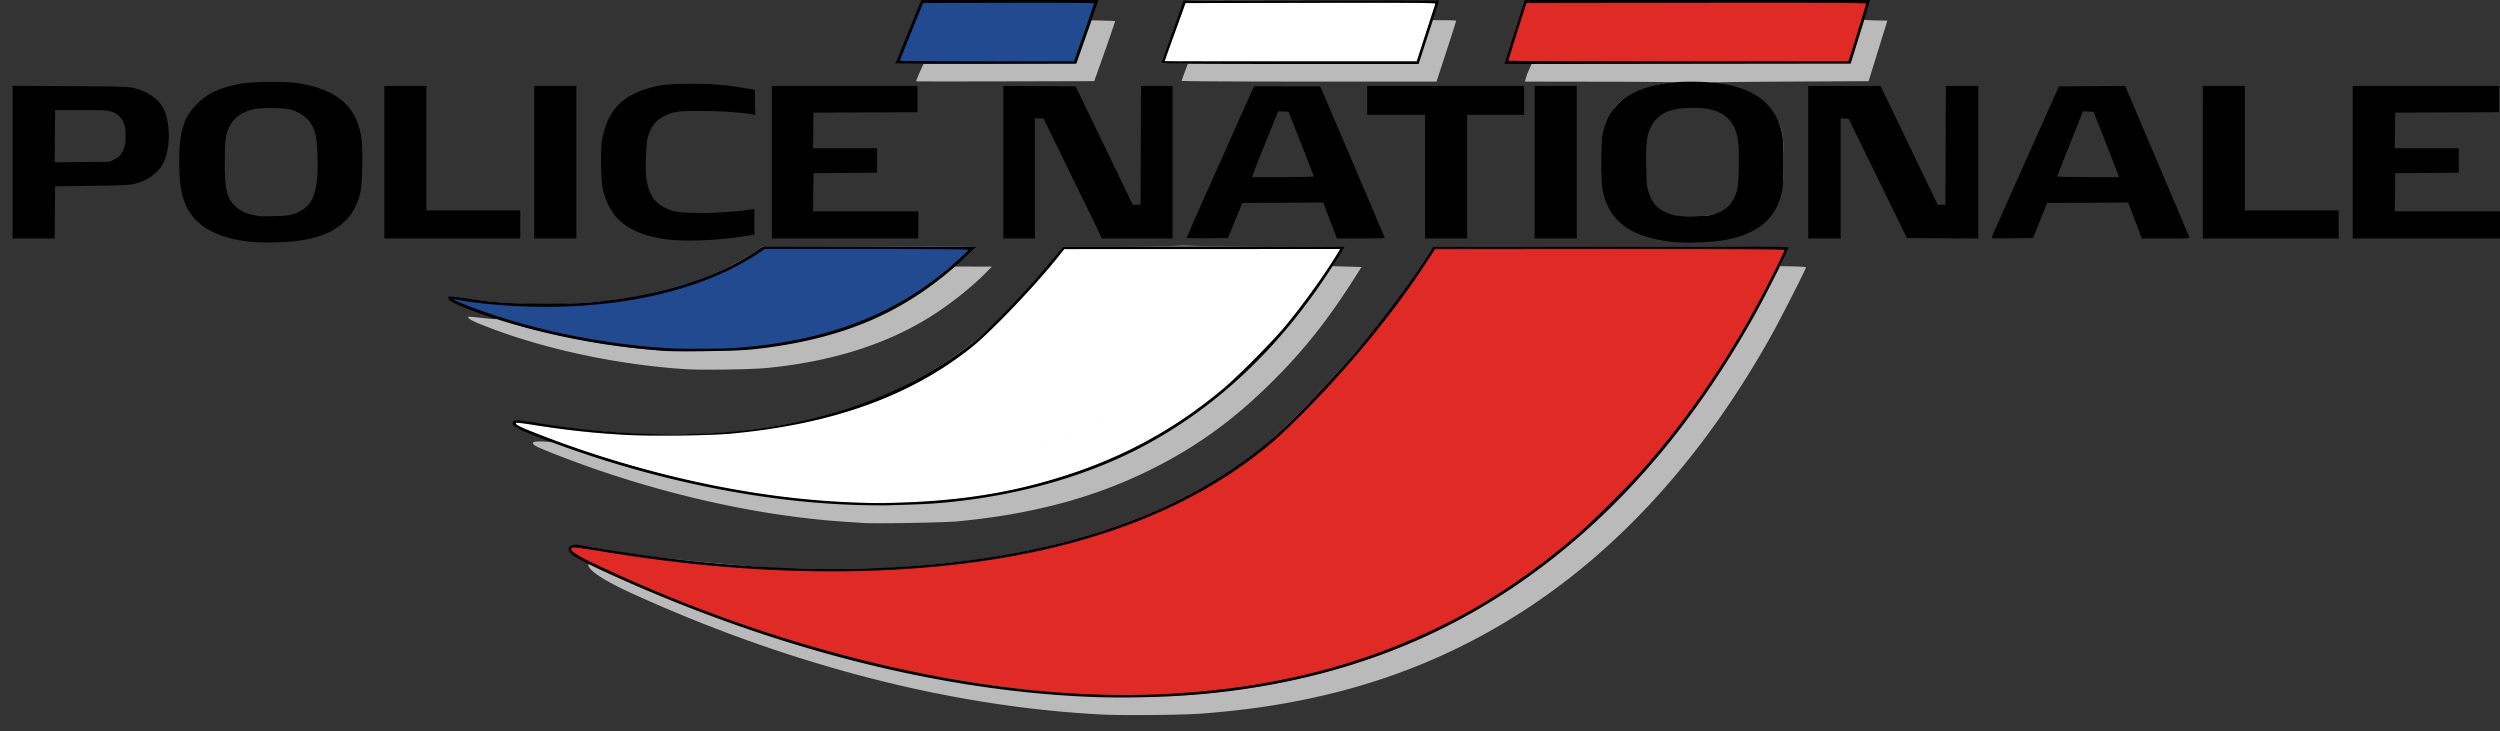
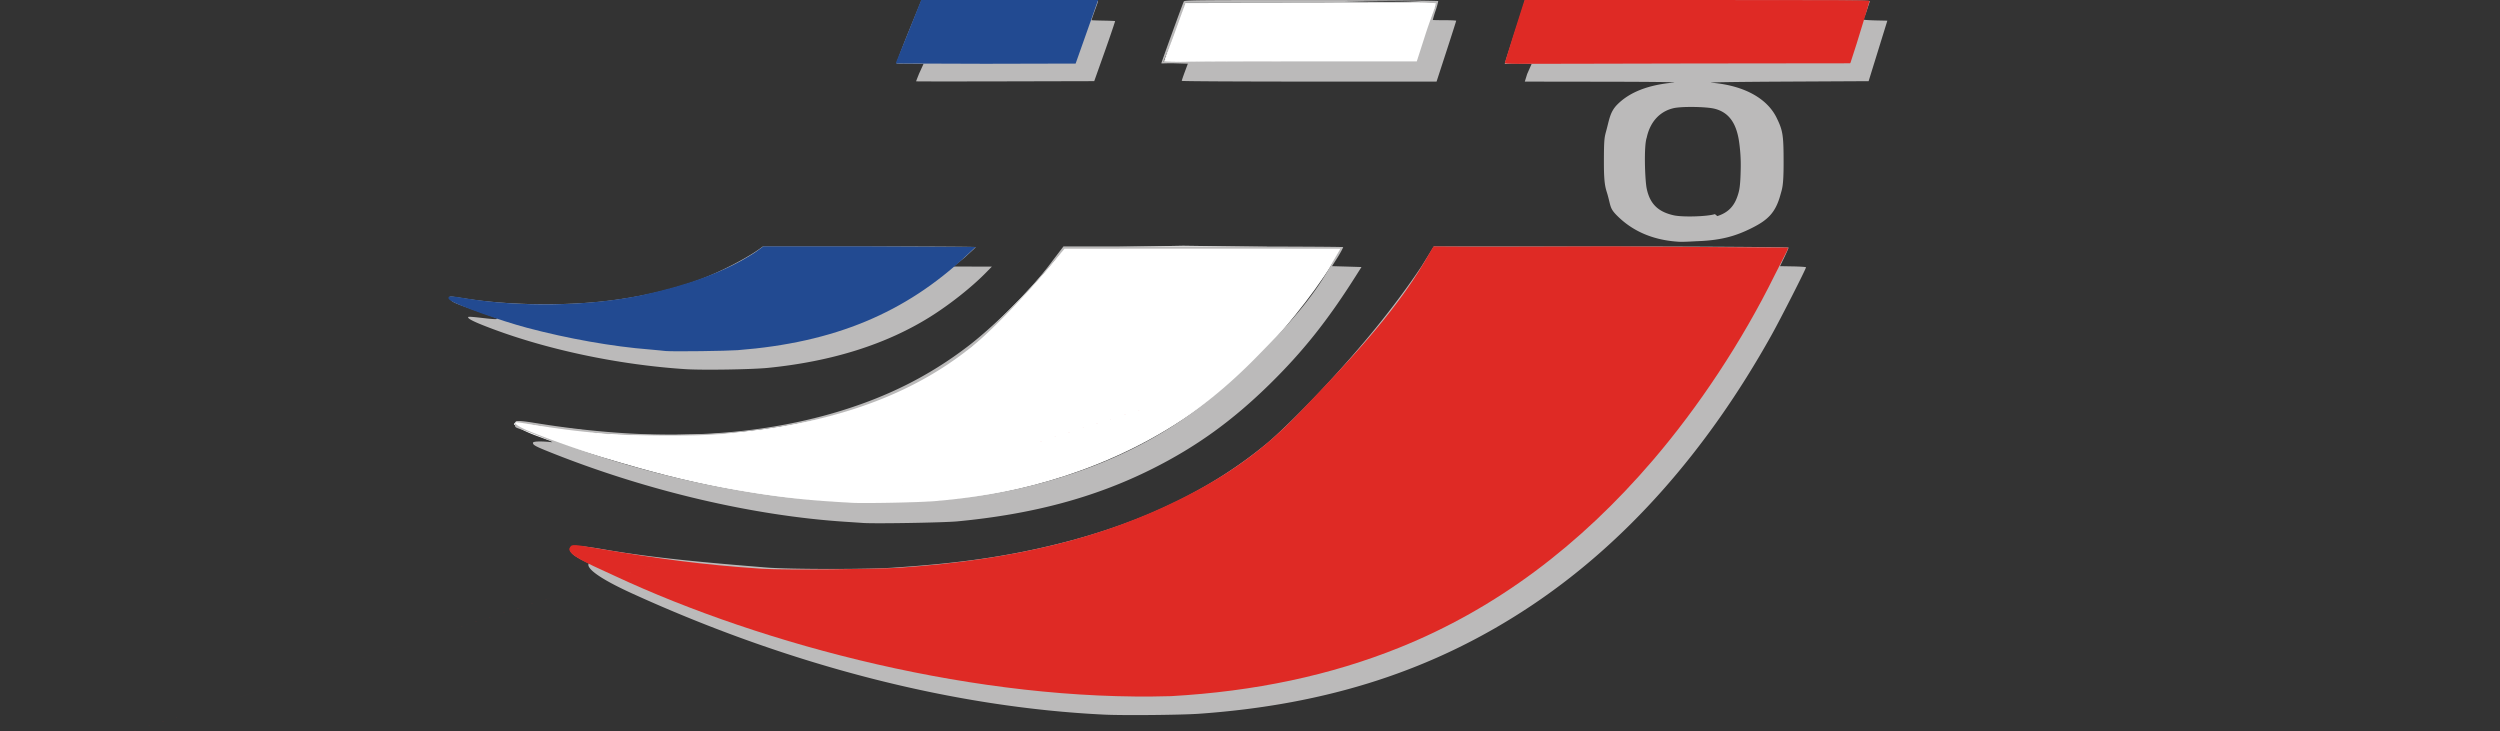
<svg xmlns="http://www.w3.org/2000/svg" width="2851.37" height="834.29">
  <rect width="100%" height="100%" fill="#333333" stroke="none" />
  <path fill="#fff" stroke="#fff" stroke-width="1.59" d="M976.87 574.18c-84.9-4.25-163.1-17.29-246.7-40.89-55.75-15.74-128.96-38.03-138.06-46.51-4.5-4.2-6.4-1.77-4.06-4.23 2.36-2.47.88-1.04 23.9 2.8 13.66 2.27 58.29 5.49 62.24 7.9 27.41 4.58 117.35 4.35 152.53 1.64 116.91-9 203.64-42.75 281.45-99 38.84-36.27 76.26-73.33 105.88-112.2l135.56-2.61 179.22 2.61c-23.45 41.5-55.49 80.56-87.65 116.92-188.34 197.36-448.82 171.45-464.31 173.57z" />
  <path fill="#fff" stroke="#fff" stroke-width="1.1" d="M1328.28 69.87l10.88-32.75 13-33.62 149.33-.24c127.9-.2 137.04-.58 136.2.94-6.56 22.52-12.83 44.7-21.32 66.58l-129.34.03c-58.45-.41-105.3.25-158.75-.94z" />
  <path fill="#bbbaba" d="M1259.94 815.08c-172.01-8.22-357.87-55.82-538.08-137.8-40.98-18.64-51.68-28.9-50.76-33.69.35-1.86 1.75-.35-6.2-4.4-9.32-4.75-14.5-8.58-14.5-12 0-1-.63-1.72.44-2.7 2.77-2.5 10.1-2.64 39.52 2.4 56.54 9.7 114.62 14.73 183.5 20.37 27.03 2.21 122.29 2.19 147.5-.01 75.67-5.02 130.91-13.16 189-27.86 93.9-23.75 171.79-61.45 235.47-114.44 12.82-10.67 42.15-39.49 62.98-61.88 43.57-46.83 80.72-91.87 112.53-139.33l14.04-22.67h202.5c111.83 0 202.1.82 202.1 1.29 0 .47-2.02 5.1-4.72 10.81l-5.06 10.4 15.25.27c7.92.16 14.4.61 14.4 1.01 0 1.81-28.97 58.75-39.39 77.4-74.1 132.77-166.49 236.83-273.81 308.45-109.9 73.34-231.78 112.99-379.3 123.37-20.2 1.42-85.84 2.04-107.41 1zM984.36 596.47c-2.75-.2-12.2-.84-21-1.42-104.11-6.84-223.34-34.73-331.88-77.64-20.73-8.2-23.62-9.71-23.62-12.35 0-2.41 15.83-1.43 21.3-.72 3.6.46-9.22-4.84-20-9.17-21.4-8.6-21.8-6.01-21.8-11.21 0-4.11.5-5.18 23.4-1.47 128.34 20.79 240.24 17.18 338.09-10.9 60.41-17.34 110.46-42.18 156.5-77.7 21.09-16.25 66.6-57.35 95.54-97.07l12.03-15.75h160.19c88.41 0 158.87.36 158.87.8 0 .43-2.52 5.5-6.06 11.24l-6.68 10.46 17.68.5 15.92.5-7.29 11.5c-31.6 49.85-59.63 85-97.33 122.03-42.6 41.83-83.86 71.57-134.36 96.83-64.91 32.46-135.83 51.54-222 59.72-15.47 1.46-94.13 2.8-107.5 1.82zm81.5-24.88c55.76-4.64 103.7-14.01 152-29.73 83.77-27.26 150.9-69.17 214.53-133.92 33.35-33.94 64.47-65.98 87.6-109.12l8.84-15.13-158.39-.1-156.39.1-13.57 16.44c-29.84 35.7-66.4 73.8-87.6 91.55-66.01 55.28-152.17 87.6-257.9 99.81-35.05 4.05-45.84 5.3-93.39 5.26-58.65-.07-96.25-3.14-148.8-11.6-10.08-1.63-22.26-3.58-23.72-3.58-4.73 0 1.42 5 15.29 10.53 71.88 28.65 153.05 52.05 226.67 65.35 50.42 9.1 84.03 12.93 140.83 16.03 14.6.8 76.74-.45 94-1.89zm-284-150.55c-78.25-5.07-162.17-23.11-228.5-49.11-14.8-5.8-20.69-9.01-19.22-10.48 4.26-1.19 46.4 6.39 28.28-.19-37.83-13.69-46.9-15.86-48.03-19.42-.43-1.35-2.8-2.43-1.95-3 1.54-1.05 2.6-.76 21.42 2.12 45.77 7.01 107.72 8.02 156 2.55 39.09-4.43 77.51-13.24 109-24.97 22.16-8.26 52.21-23.72 67.4-34.66l3.9-2.81h121.18c66.65 0 120.95.33 121.38.75.42.4-5.72 5.57-11.96 11.47l-13.3 10.72 23.87.03 19.97.03-6.97 7.1c-16.05 16.38-41.08 36.19-63.34 50.13-50.24 31.46-112.27 51-185.13 58.28-18.47 1.85-74.61 2.72-94 1.46zm1132-145.37c-32.24-2.16-53.99-14.35-69.1-29.3-8.6-8.5-7.39-10.35-11.1-23.8-2.04-7.4-4.33-10.18-4.33-36.5s.52-29.12 2.56-36.5c3.66-13.28 4.3-21.95 12.88-30.52 14.14-14.09 35.35-22.32 64.13-24.87 5.92-.52-24.01-.89-80.17-.98l-89.63-.13 2.73-8.75 5.1-11.5-17.22-.28c-9.84-.18-13.44.78-13.44.06 0-.9 14.06-43.71 21.4-66.28l1.68-6.25h196.09c161.27 0 197.1.23 197.1 1.3 0 .71-1.8 5.55-3.44 10.75s-3.82 9.77-3.83 10.17c-.01.4 7.38.84 14.47 1l12.87.28-10.68 34.5-10.68 34.5-94.45.5c-55.6.3-90.54.81-84.94 1.26 36.42 2.94 63.37 17.4 74.42 39.94 7.23 14.74 8 19.72 8 51.8 0 26.32-1.67 29.1-3.71 36.5-5.76 20.84-15.1 28.9-33.71 38.07-16.32 8.03-32.56 13.35-60 14.39-6.33.24-16.68 1.06-23 .64zm44.83-29.2c12.03-3.9 19.13-10.98 23.1-23.07 1.93-5.84 3.22-10.1 3.59-31.65a184.67 184.67 0 0 0-2.24-32.5c-3.04-17.68-10.49-31.1-27.88-35.3-9.42-2.28-37.39-2.78-46.8-.5-16.76 4.04-26.8 17.07-30.28 33.47-3.45 9.25-2.04 49.1.01 58.37 3.75 17.68 13.36 26.36 30.73 30.28 10.08 2.27 38.36 1.46 47.02-1.35zM1044.86 92.76c0-.18 1.53-4.11 3.4-8.76l5.13-11.25-17.69-.03c-15.49-.27-13.4.26-12.78-1.7.35-1.1 5.66-15.89 13.55-35.25l14.4-35.21L1151.27.3c83.34-.2 101.08-.02 101.08 1.06 0 .72-1.55 4.89-3.13 9.26a493.39 493.39 0 0 0-3.61 10.19l-.72 2.25c8.9.55 17.85.32 26.94.94 0 .68-5.36 16.63-11.9 35.06l-11.91 33.5-101.59.25c-55.87.14-101.58.12-101.58-.05zm303-.51c0-.44 1.34-4.5 2.99-9l3.95-10.6-15.08-.44c-8.51-.24-15.14.37-15.14-.03 0-1 24.4-68.2 25.55-70.37C1351 .15 1357.9.06 1495.9.06c80.28 0 144.47.73 144.47 1.18 0 .44-.95 4.85-2.88 10.57a164.85 164.85 0 0 0-3.33 10.94c0 .17 6.56.3 13.7.3 7.16 0 13 .29 13 .63 0 .33-5.03 16.08-11.19 35l-11.2 34.38h-145.3c-79.92 0-145.3-.37-145.3-.81zm277.76-52.44c5.35-16.67 10.78-30.14 11.17-31.38l.83-4.87c-47.3-4.65-96.24-.66-143.54-.63h-141.9l-11.81 33c-6.09 17.01-12.92 33.12-13.26 34-.57 1.5 13.16.13 144.6.13h144.2z" />
  <path fill="#df2a25" d="M700.55 656.56c-38.28-17.32-47.73-22.57-50.63-28.16-1.02-1.98-.61-2.6.1-3.94 2.29-4.27 4.07-3.61 36.48 1.89 59.91 10.16 114.05 17.89 182.67 22.34 26.93 1.74 132.46.5 157.5-1.23 131.91-9.07 232.17-34.7 319.13-78.03 53.6-26.7 94.15-55.08 135.37-97.91 54.57-56.72 108.85-113.45 143.75-173.3l10-17.15c67.66.7 135.71-.07 203.44-.07l201.07 1.38-.91 3.12c-1.12 2.61-8 15.3-14.5 28.5-37.57 76.12-86.76 150.11-138.65 210.75-83.74 97.85-179.02 169.37-288.6 213.6-79.12 31.95-165.75 50.24-261.21 55.64-218.8 6.5-463.86-57.49-635-137.43zm1200.88-381.04c-3847.63 1227.62-1923.82 613.81 0 0zm-170.6-202.7c-11.62-.24-14.87-.17-14.5-1.1.25-.67 4.22-14.27 9.27-30.22s10.1-31.81 11.2-35.25l2.03-6.25h197.53c157.6 0 196.3.07 195.94 1.06-.25.69-1.68 6.08-3.48 12.13-6.57 22.1-17.2 55.87-18.14 58.06l-.53.94-181.84.21c-100.24.12-189.05.58-197.49.41z" />
  <path fill="#224a91" d="M759.07 400.35c-2.2-.17-10.2-1.15-17.9-1.74-42.45-3.27-93.75-12.43-139.96-24.72-30.92-8.22-78.54-25.4-87.07-31-1.37-.89-2.64-1.87-2.64-2.96-.02-2.49 2.18-2.6 17.75.03 62.37 10.53 142.41 9.6 203.82-3.57 49.88-10.7 94.99-26.54 128.44-48.73l9.22-6.67 120.66.06 121.43.57-10.75 10.06c-69.36 64.9-149.8 99.09-260.78 107.7-11.51.9-72.03 1.77-82.22.97zm263-329.42c.36-1.14 7.1-17.57 14.82-36.5L1050.63 0H1252.46l-4.86 13.75L1234.78 50l-7.97 22.5-103.19.25L1022 72.4z" />
-   <path d="M1247.87 794.98c-142.11-5.15-297.45-38.88-451.81-98.12-61.87-23.74-134.8-56.44-143.58-64.37-5.13-4.64-5.34-8.15-.61-10.42 2.7-1.3 4.62-1.16 19.5 1.37 160.46 27.31 301.36 32.54 430.78 16 148.68-19.02 266.1-66.55 353.22-142.99 20.74-18.2 64.93-64.58 92.05-96.6 30.56-36.1 65.76-83.33 82.45-110.61l5-8.18 202.75-.03c146.24-.02 202.75.28 202.75 1.06 0 2.04-26.86 55.25-37.83 74.95-76.17 136.83-168.85 241.16-279.73 314.91-99.93 66.47-213.97 105.86-344.44 118.97-39.1 3.93-90.14 5.52-130.5 4.06zm71.5-2.99c129.03-5.21 239.72-33.36 341.58-86.87 46.7-24.53 92.12-55.84 137.42-94.73 16.13-13.85 55.5-52.86 72.55-71.89 58.75-65.58 110.44-143.06 153.5-230.13 6.02-12.17 10.95-22.63 10.95-23.25 0-.82-52.8-1.1-199.25-1.05l-199.25.08-13.66 20.67c-29.5 44.68-66.74 91.47-110.4 138.7-19.45 21.04-47.52 48.85-60.44 59.88-93.04 79.37-220.58 126.96-382 142.55-118.12 11.41-247.31 5.67-383.87-17.05-16.7-2.78-31.44-4.79-32.75-4.46-7.03 1.76.85 7.52 27.62 20.17 213.4 100.87 448 155.06 638 147.38zm-342.5-216.05c-112.6-3.4-239.59-30.13-357-75.15-32.13-12.31-36.6-14.78-34.89-19.23 1.13-2.94 5.46-2.82 27.7.79 88.23 14.29 170.42 16.82 244.66 7.55 99.07-12.38 185.22-46.13 251.53-98.55 20.3-16.05 61.54-58.96 91.4-95.1l12.6-15.24h160.25c88.13 0 160.25.22 160.25.5 0 .98-13.34 22.1-23.23 36.77-57.33 85.08-127.6 149.65-209.26 192.28-64.33 33.58-143.01 55.47-226.01 62.89-15.26 1.36-24.54 1.79-63 2.9-6.05.17-21.8-.01-35-.41zm58-2.96c72.34-3.04 131.05-13.59 192.85-34.65 61.16-20.85 114.57-51.04 166.65-94.2 16.36-13.55 56.33-53.87 71.52-72.13 20.15-24.24 46.62-61.15 60.4-84.25l2.24-3.75-157.33.06-157.33.06-8.47 10.6c-25.53 31.95-76.14 84.72-97.53 101.69-70.2 55.7-158.36 87.33-273.5 98.15-23.22 2.18-91.6 3.07-119.04 1.54-37.1-2.07-68.62-5.44-105.7-11.28-11.12-1.76-20.52-2.9-20.89-2.53-1.6 1.6 2.9 4.05 19.46 10.6 118.26 46.86 247.11 75.4 361.17 80.01 29.01 1.18 39.09 1.19 65.5.08zm-279.5-173.02c-77.44-5.45-161.35-23.7-225.05-48.93-13.74-5.44-18.95-8.53-18.95-11.21 0-1.95.39-2.06 5.75-1.51 3.16.32 11.78 1.5 19.16 2.61 28.3 4.3 46.77 5.47 85.59 5.48 27.88 0 41.3-.42 54.5-1.73 77.62-7.74 137.9-26.52 185.43-57.8l8.93-5.88 121.48.26 121.48.25-14 13.06c-66.37 61.88-138.38 92.85-241.82 103.99-17.6 1.9-82.86 2.79-102.5 1.4zm81-2.97c98.4-6.75 174.46-33.79 237.76-84.53 10.9-8.74 30.24-26.34 30.24-27.52 0-.58-44.7-.94-116.06-.94H872.26l-5.7 3.84c-59.77 40.3-145.82 62.15-244.7 62.15-35.73 0-80.9-3.78-102.5-8.58-5.02-1.11-.41 1.47 10 5.61 68.88 27.39 155.24 45.8 236 50.3 13.8.77 57.91.56 71-.33zM287.4 275.96c-25.49-2.46-45.66-9.4-58.7-20.2-17.9-14.82-24.4-33.87-24.32-71.26.07-34.61 5.07-50.82 20.38-66.06 12.22-12.15 26.7-18.81 50.1-23.03 12.55-2.27 52.52-2.63 65-.6 45.38 7.42 67.46 26.83 72.49 63.76 1.8 13.23.9 51.66-1.43 61.43-8.97 37.55-39.02 55.21-96.06 56.47-9.9.22-22.26 0-27.46-.51zm47-31.82c22.5-7.2 29-22.85 27.66-66.64-.57-18.64-1.8-25.85-5.74-33.58-4.4-8.6-12.38-14.87-23.65-18.55-7.36-2.4-32.78-2.98-42.3-.97-18.45 3.91-28.86 13.97-32.57 31.47-.97 4.57-1.41 13.61-1.41 29.13 0 23.6.96 31.68 4.8 40.35 4.25 9.62 14.32 17.13 26.17 19.52 3.02.61 6.4 1.32 7.5 1.57 1.1.25 8.97.3 17.5.12 12.3-.26 16.85-.76 22.04-2.42zm1574.9 31.9c-49.1-4.82-74.93-23.84-81.51-60.04-1.86-10.2-1.86-51.76-.01-62 7.75-42.83 44.32-62.9 110.57-60.7 9.63.32 21.78 1.33 27 2.25 39.73 6.96 61.66 25.93 67.57 58.45 1.86 10.23 1.86 51.77 0 62-5.94 32.68-27.39 51.19-67.27 58.05-13.41 2.3-42.57 3.33-56.35 1.98zm46.2-31.94c13.25-4.23 20.67-11.63 25-24.95 1.86-5.74 2.22-9.65 2.63-28.65.54-25.67-.52-35.33-4.93-44.7-3.74-7.94-8.72-13.15-16.22-16.97-8.2-4.17-17.06-5.8-31.62-5.8-26.26 0-40.27 6.67-47.85 22.77-4.4 9.37-5.47 19.03-4.92 44.7.4 18.85.77 22.93 2.58 28.5 4.14 12.74 10.53 19.74 21.89 23.99 8.65 3.24 14.68 3.93 31.3 3.57 12.38-.26 16.83-.76 22.15-2.46zM770.88 273.95c-23.54-1.55-42.38-6.97-56.03-16.1-9.43-6.3-15.54-13.25-20.53-23.35-6.65-13.44-8.14-21.02-8.7-44.25-.54-23.08.44-32.35 4.8-45.49 7.02-21.1 21.03-34.66 43.75-42.34 16.56-5.59 26.49-6.84 54.2-6.84 24.8 0 40.65 1.32 63 5.25l9.5 1.67.28 14.34.28 14.33-2.78-.56c-11.23-2.29-35.47-3.97-58.27-4.03-28.3-.09-32.89.6-44.33 6.68-8.67 4.61-13.87 11.8-17.36 24-2.02 7.06-2.92 36.86-1.4 46.58 3.18 20.55 11.18 30.53 29.09 36.33 11.99 3.88 54.44 3.61 84.82-.54l9.18-1.26v29.24l-10.75 1.7c-26.04 4.14-57.9 6.01-78.75 4.64zm-756.5-89V97.87l65.25.39c57.64.34 66.12.59 72.75 2.13 16.17 3.77 28.72 12.56 34.37 24.1 8.09 16.53 7.6 46.75-1.02 62.59-3.66 6.73-12.06 14.41-19.6 17.92-13.26 6.17-14.43 6.3-60.75 6.92l-42.5.57-.27 29.75-.26 29.75H14.37zm116.55-3.47c5.12-2.62 6.3-3.8 8.88-8.85 2.52-4.92 3.04-7.26 3.39-15.08.73-16.83-4.15-26.07-15.95-30.18-4.78-1.66-8.64-1.87-34.87-1.87h-29.5l-.27 29.83-.26 29.82 31.33-.32 31.34-.33zM438.37 185V98h48v142h107v32h-155zm171 0V98h48v174h-48zm271 0V98h166v29.98l-59.25.26-59.25.26-.27 20.25-.28 20.25H1000.37v27.98l-36.25.26-36.25.26-.27 21.75-.27 21.75h120.04v31h-167zm264-.01V97.98l41.22.26 41.22.26 32.6 67.5 32.58 67.5h8.88l.25-67.75.26-67.75H1337.37v174H1256.58l-1.36-3.36c-.74-1.85-15.71-32.68-33.26-68.5l-31.9-65.14h-9.69v137h-36v-87.01zm209 86.23c0-.44 17.29-39.49 38.42-86.76l38.42-85.96h75.6l36.72 86c20.2 47.3 36.75 86.34 36.78 86.75.03.41-12.23.75-27.24.75h-27.3l-7.82-20.51-7.82-20.51-46.12.26-46.12.26-8.18 20-8.19 20-23.58.27c-12.96.15-23.57-.1-23.57-.55zm144.99-69.97c0-.41-6.45-17.18-14.33-37.25l-14.33-36.5-5.93-.3-5.93-.28-14.28 35.35c-7.86 19.45-14.54 36.34-14.86 37.54l-.57 2.19h35.12c19.31 0 35.11-.34 35.1-.75zm127 .25V131h-66V98h179v33h-65v141h-48zm125-16.5V98h48v174h-48zm312 0V98l41.26.02 41.25.02 32.58 67.73 32.59 67.73h8.83l.25-67.75.26-67.75H2256.37v174.02l-40.72-.26-40.72-.26-33.22-68-33.23-68-4.56-.3-4.55-.31V272h-37v-87zm209.43 85.24c.31-.98 17.66-40.03 38.54-86.77l37.97-84.97 37.78-.24 37.79-.24 36.2 85.24c19.93 46.88 36.51 86.03 36.87 86.99.6 1.64-1.08 1.75-26.72 1.75h-27.35l-3.9-10.25c-2.14-5.64-5.67-14.87-7.85-20.5l-3.97-10.27-46.14.26-46.14.26-8.07 20-8.07 20-23.76.27c-22.45.25-23.72.17-23.18-1.53zm144.2-70.49c-.34-1.24-6.82-18-14.41-37.25l-13.8-35-6-.3-6-.28-14.7 36.8c-8.1 20.23-14.71 37.13-14.71 37.54 0 .4 15.8.74 35.1.74h35.11zm96.38-14.75V98h48v142h107v32h-155zm171 0V98h167v29.98l-59.25.26-59.25.26-.28 20.25-.27 20.25H2804.37v27.98l-36.25.26-36.25.26-.27 21.75-.27 21.75h120.04v31h-168zm-1662-112.51c0-.29 6.58-16.72 14.63-36.5L1050.63 0h202.59l-4.52 12.75L1235.9 49l-8.28 23.5-103.13.25c-56.72.14-103.12.02-103.12-.26zm215.11-35.25c6.4-18 11.32-33.08 10.95-33.5-.37-.41-44.3-.64-97.62-.5l-96.94.26-13.25 32.5c-7.29 17.88-13.25 32.84-13.25 33.25 0 .41 44.66.75 99.25.74h99.25l11.61-32.75zm87.9 35.01c.01-.41 5.78-16.73 12.83-36.25L1350 .5l145.68-.25c80.12-.14 145.68.04 145.68.4 0 .37-5.26 16.8-11.7 36.5L1618 73h-146.81c-80.75 0-146.8-.34-146.8-.75zm301.89-34.52c5.72-17.73 10.6-32.8 10.86-33.48.36-1-28.22-1.2-142.26-1l-142.71.25-11.9 33a3996.3 3996.3 0 0 0-11.89 33.25c0 .14 64.68.24 143.75.23l143.75-.02 10.4-32.23zm100.98-1.23L1738.83 0h394.34l-1.9 6.25c-1.04 3.44-6.07 19.75-11.17 36.25l-9.29 30-197.57.25-197.57.25zm382.48 28.75c5.37-16.7 18.64-60.22 18.64-61.14 0-.82-52.17-1.05-193.72-.86l-193.7.25-10.28 32.5c-5.65 17.88-10.28 32.84-10.3 33.25 0 .41 87.26.75 193.92.75h193.92z" />
  <path fill="#bbbaba" d="M9891.51 2700.66c-172-8.22-357.87-55.82-538.08-137.8-40.97-18.64-51.67-24.9-50.76-29.69.36-1.86-.9-2.84-8.85-6.9-9.32-4.75-15.39-10.08-15.39-13.5 0-1 .88-2.6 1.95-3.58 2.77-2.5 12.13-1.76 41.55 3.28 56.55 9.7 114.53 16.14 183.5 20.37 27.12 1.66 122.38 1.65 147.5-.01 75.67-5.02 130.91-13.16 189-27.86 93.91-23.75 171.32-61.45 235-114.44 12.82-10.67 42.15-39.49 62.99-61.88 43.56-46.83 79.57-91.87 111.37-139.33l15.2-22.67h202.97c111.82 0 202.97.38 202.97.85s-2.2 5.54-4.9 11.25l-4.92 10.4 14.41.27c7.93.16 14.41.61 14.41 1.01 0 1.81-28.98 58.75-39.4 77.4-74.1 132.77-166.48 236.83-273.8 308.45-109.9 73.34-231.79 112.99-379.3 123.37-20.2 1.42-85.85 2.04-107.42 1zm-275.58-218.61c-2.75-.2-12.2-.84-21-1.42-104.1-6.84-223.33-34.73-331.88-77.64-20.72-8.2-23.62-9.71-23.62-12.35 0-2.41 2.46-3.18 7.92-2.47 3.6.46 1.66-.59-9.11-4.92-21.4-8.6-22.8-9.51-22.8-14.71 0-4.11 4-4.18 26.9-.47 128.34 20.79 240.23 17.18 338.08-10.9 60.42-17.34 110.46-42.18 156.51-77.7 21.08-16.25 63.1-59.68 94.4-97.57l12.6-15.25h160.75c88.41 0 160.75.36 160.75.8 0 .43-2.9 5.5-6.43 11.24l-6.44 10.46 15.93.5 15.93.5-7.3 11.5c-31.59 49.85-59.62 85-97.33 122.03-42.59 41.83-83.85 71.57-134.36 96.83-64.9 32.46-135.83 51.54-222 59.72-15.47 1.46-94.12 2.8-107.5 1.82zm81.5-24.88c55.76-4.64 103.7-14.01 152-29.73 83.77-27.26 150.9-69.17 214.54-133.92 33.35-33.94 60.13-67.79 86.35-109.12l8.08-12.75h-312.78l-12.32 14.75c-29.84 35.7-66.27 73.86-87.47 91.61-66.01 55.28-152.66 89.33-258.4 101.54-35.05 4.04-46.45 4.6-94 4.54-58.65-.06-97.27-3.02-149.82-11.5-10.07-1.61-19.5-2.94-20.96-2.94-4.74 0-.59 2.5 13.28 8.03 71.88 28.65 153.05 52.05 226.67 65.35 50.42 9.1 84.03 12.93 140.83 16.03 14.6.8 76.74-.45 94-1.89zm-284-150.55c-78.25-5.07-162.16-23.11-228.5-49.11-14.8-5.8-20.69-9.01-19.22-10.48.62-.61 9.83.5 26.72 3.22 1.38.23.48-.32-2-1.22-37.82-13.69-47.4-17.93-48.53-21.48-.43-1.36-.18-2.5.67-3.07 1.55-1.05 4.04-.82 22.86 2.06 45.78 7.01 107.72 8.02 156 2.55 39.1-4.43 77.51-13.24 109-24.97 22.17-8.26 52.21-23.72 67.4-34.66l3.9-2.81h121.18c66.66 0 121.53.33 121.95.75.43.4-4.34 5.57-10.58 11.47l-11.35 10.72 19.97.03 19.98.03-6.98 7.1c-16.05 16.38-41.08 36.19-63.34 50.13-50.23 31.46-112.27 51-185.13 58.28-18.46 1.85-74.6 2.72-94 1.46zm-489.66-143.02c-52.92-3.47-81.6-24.36-87.34-63.58-.77-5.2-1.03-16.97-.75-33.45.48-28.85 1-31.8 8.22-46.51 3.63-7.4 5.83-10.4 11.88-16.14 9-8.55 16.81-13.05 30.65-17.66 15.59-5.2 29.64-7.01 54-7 30.57.03 48.46 3.37 66.93 12.5 18.5 9.13 30.05 23.7 35.29 44.52 2.02 8.06 2.23 11.27 2.23 35.37 0 24.1-.2 27.3-2.23 35.36-8.05 31.96-30.89 49.4-72.1 55.06a249.01 249.01 0 0 1-46.78 1.53zm42.66-33.79c12.08-3.96 19.94-12.4 23.7-25.4 2.29-7.96 2.99-47.52 1.03-58.76-3.39-19.5-13.38-30.07-32.23-34.09-8.54-1.82-30.42-1.57-38.76.43-13.38 3.23-22.3 9.8-27.11 20-4.22 8.93-4.84 15.08-4.39 43.7.38 24.32.6 26.96 2.66 32.65 4.16 11.46 13.14 19.08 26.5 22.47 10.46 2.65 39.28 2.06 48.6-1zm1579 33.82c-32.23-2.15-53.98-10.01-69.1-24.96-8.6-8.5-13.4-17.07-17.11-30.52-2.04-7.4-2.2-10.19-2.2-36.5 0-26.32.16-29.12 2.2-36.5 3.66-13.28 8.54-21.95 17.13-30.52 14.14-14.09 35.35-22.32 64.12-24.87 5.93-.53-24.01-.89-80.17-.98l-89.63-.13 2.73-8.75 2.73-8.75-14.85-.28c-9.83-.18-14.85-.64-14.85-1.36 0-.9 13.8-45.04 21.13-67.61l2.03-6.25h197.42c161.27 0 197.42.23 197.42 1.3 0 .71-1.34 5.55-2.98 10.75s-3 9.77-3 10.17c-.01.4 5.78.84 12.86 1l12.88.28-10.69 34.5-10.68 34.5-94.45.5c-55.6.3-90.53.81-84.94 1.26 36.42 2.94 63.37 17.4 74.42 39.94 7.23 14.73 8 19.72 8 51.8 0 26.31-.17 29.1-2.2 36.5-5.77 20.84-16.61 34.2-35.22 43.37-16.32 8.04-32.55 11.4-60 12.45-6.32.24-16.67.09-23-.34zm42.09-33.83c12.03-3.9 19.12-10.98 23.1-23.07 1.92-5.84 2.21-9.34 2.58-30.9.27-15.67.01-26.69-.74-31-3.04-17.68-13.24-28.6-30.63-32.8-9.41-2.28-31.39-2.28-40.8 0-16.76 4.04-26.68 14.07-30.16 30.47-1.96 9.25-1.94 49.1.02 58.37 3.75 17.68 12.24 26.36 29.6 30.28 10.08 2.27 38.37 1.46 47.03-1.35zm-1190.09 31.38c-.82-.2-5.55-.9-10.5-1.57-38.87-5.23-61.41-24.1-69.1-57.86-2.13-9.39-2.96-38.6-1.43-50.77 5.09-40.59 27.18-61.16 73.53-68.47 11.8-1.87 47.91-1.6 65.5.5 13.38 1.58 29.34 3.96 34.75 5.17 2.21.5 2.25.77 2.25 15.28v14.77l-9.75-1.22c-29.18-3.65-65.96-4.53-79.66-1.91-26.04 4.98-34.82 19.11-34.82 56.05 0 41.2 10.28 54.12 45.81 57.59 12.67 1.24 42.1.02 63.27-2.62 6.4-.8 12.44-1.46 13.4-1.47 1.6 0 1.75 1.37 1.75 14.91v14.92l-5.18 1.11c-15.67 3.36-36.2 5.21-61.82 5.58-14.57.2-27.17.21-28 .01zm-752.53-2.77c-.27-.7-.37-40.19-.23-87.76l.26-86.5h63c72.12 0 75.91.32 90.44 7.59 17.86 8.93 26.03 24.45 26.03 49.4 0 30.93-13.2 49.21-40.47 56.05-5.94 1.5-13.22 1.82-48.23 2.18l-41.24.43-.26 29.67-.27 29.68-24.27.26c-18.88.21-24.39-.01-24.76-1zm115.56-89.87c9.2-4.2 13.24-12.53 13.24-27.36 0-14.16-3.74-21.24-13.62-25.7-4.97-2.25-6.2-2.34-35.4-2.65l-30.25-.32V2070.78l31.25-.32c26.1-.26 31.83-.58 34.78-1.92zm308.43 89.86c-.26-.69-.36-40.18-.22-87.75l.26-86.5 24.75-.27 24.75-.27v142.01l53.25.27 53.25.26v33l-77.78.25c-61.7.2-77.88 0-78.26-1zm171 0c-.26-.7-.36-40.18-.22-87.76l.26-86.5 24.75-.26 24.75-.27v176.03h-24.53c-18.7 0-24.64-.3-25-1.25zm270.54-86.75v-88h168v32h-119v38.97l36.25.26 36.25.26.28 14.75.27 14.75H9559.43V2126.63l59.75.25 59.75.26v32l-84.25.26-84.25.25zm264-.01v-88l41.75.01 41.75.02 32.61 67.73 32.6 67.74 4.15.3 4.14.31v-136.11h38v176h-81.09l-1.55-2.75c-.86-1.52-16.05-32.45-33.76-68.75l-32.2-66-4.2-.31-4.2-.3v138.11h-38zm209 87.13c0-.5 17.47-40 38.83-87.77l38.83-86.86 37.92-.26 37.92-.25 36.7 86.25c20.2 47.44 37 87.05 37.36 88 .61 1.65-1.1 1.76-27.35 1.76h-28l-3.95-10.25c-2.17-5.64-5.7-14.87-7.84-20.51l-3.9-10.26-45.94.26-45.94.26-8.07 20-8.07 20-24.25.27c-13.96.15-24.25-.12-24.25-.64zm145-71.93c0-.43-1.96-5.72-4.36-11.75-2.4-6.02-8.74-22.09-14.09-35.7l-9.72-24.75-5.66.01-5.67.02-14.57 36.48-14.57 36.49h34.32c18.88 0 34.32-.36 34.32-.8zm127 2.3v-70.5h-66v-35h181v34h-66v142h-49zm126-17.5v-88h49v176h-49zm311 0v-88h83.52l32.65 67.75 32.65 67.75 4.09.3 4.1.31v-136.11h38v176h-40.45c-31.26 0-40.62-.29-41.24-1.25-.44-.69-15.67-31.63-33.84-68.75l-33.04-67.5-4.22-.3-4.22-.32v138.12h-38zm209 87.25c0-.43 17.5-39.92 38.87-87.77l38.88-86.98 37.9-.26 37.9-.27 37.23 87.36c20.47 48.05 37.22 87.65 37.22 88.01 0 .36-12.55.66-27.88.66h-27.88l-7.8-20.51-7.8-20.51-45.93.26-45.92.26-8.15 20-8.16 20-24.24.27c-13.33.14-24.24-.09-24.24-.52zm145-72.01c0-.42-6.26-16.74-13.9-36.25l-13.91-35.5h-11.69l-14.17 35c-7.79 19.26-14.2 35.57-14.25 36.26-.06.98 7.34 1.25 33.92 1.25 18.7 0 34-.34 34-.76zm97-15.24v-88h49v141.99l53.25.25 53.25.26v33l-77.75.25-77.75.26zm171 0v-88h168v32h-119v38.97l36.25.27 36.25.26.28 14.75.27 14.75H11363.43V2126.63l59.75.25 59.75.26v32l-84.25.25-84.25.26zm-1638-93.3c0-.18 1.53-4.12 3.4-8.76l3.42-8.44-15.97-.28c-15.5-.26-15.95-.33-15.33-2.29.35-1.1 7.1-17.86 14.99-37.22l14.34-35.21 101.58-.26c83.33-.2 101.57-.02 101.57 1.06 0 .72-1.3 4.89-2.87 9.26a372.92 372.92 0 0 0-3.57 10.19l-.7 2.25h13.07c9.8 0 13.07.31 13.06 1.25-.01.69-5.37 16.32-11.92 34.75l-11.9 33.5-101.58.25c-55.87.14-101.59.12-101.59-.05zm303-.51c0-.45 1.35-4.5 3-9l2.98-8.2h-15.49c-8.52 0-15.49-.32-15.49-.72 0-1 25-70.35 26.15-72.52.87-1.66 8.89-1.75 146.89-1.75 80.28 0 145.96.36 145.96.8 0 .44-1.57 5.48-3.5 11.2a344.29 344.29 0 0 0-3.5 10.7c0 .16 5.85.3 13 .3s13 .28 13 .62c0 .33-5.04 16.08-11.2 35l-11.2 34.38h-145.3c-79.91 0-145.3-.37-145.3-.81zm276.83-52.44c5.44-16.64 10.21-31.26 10.6-32.5l.7-2.25h-283.82l-11.14 30.88a9254.22 9254.22 0 0 1-11.76 32.5c-.57 1.49 11 1.62 142.45 1.62h143.07z" />
</svg>